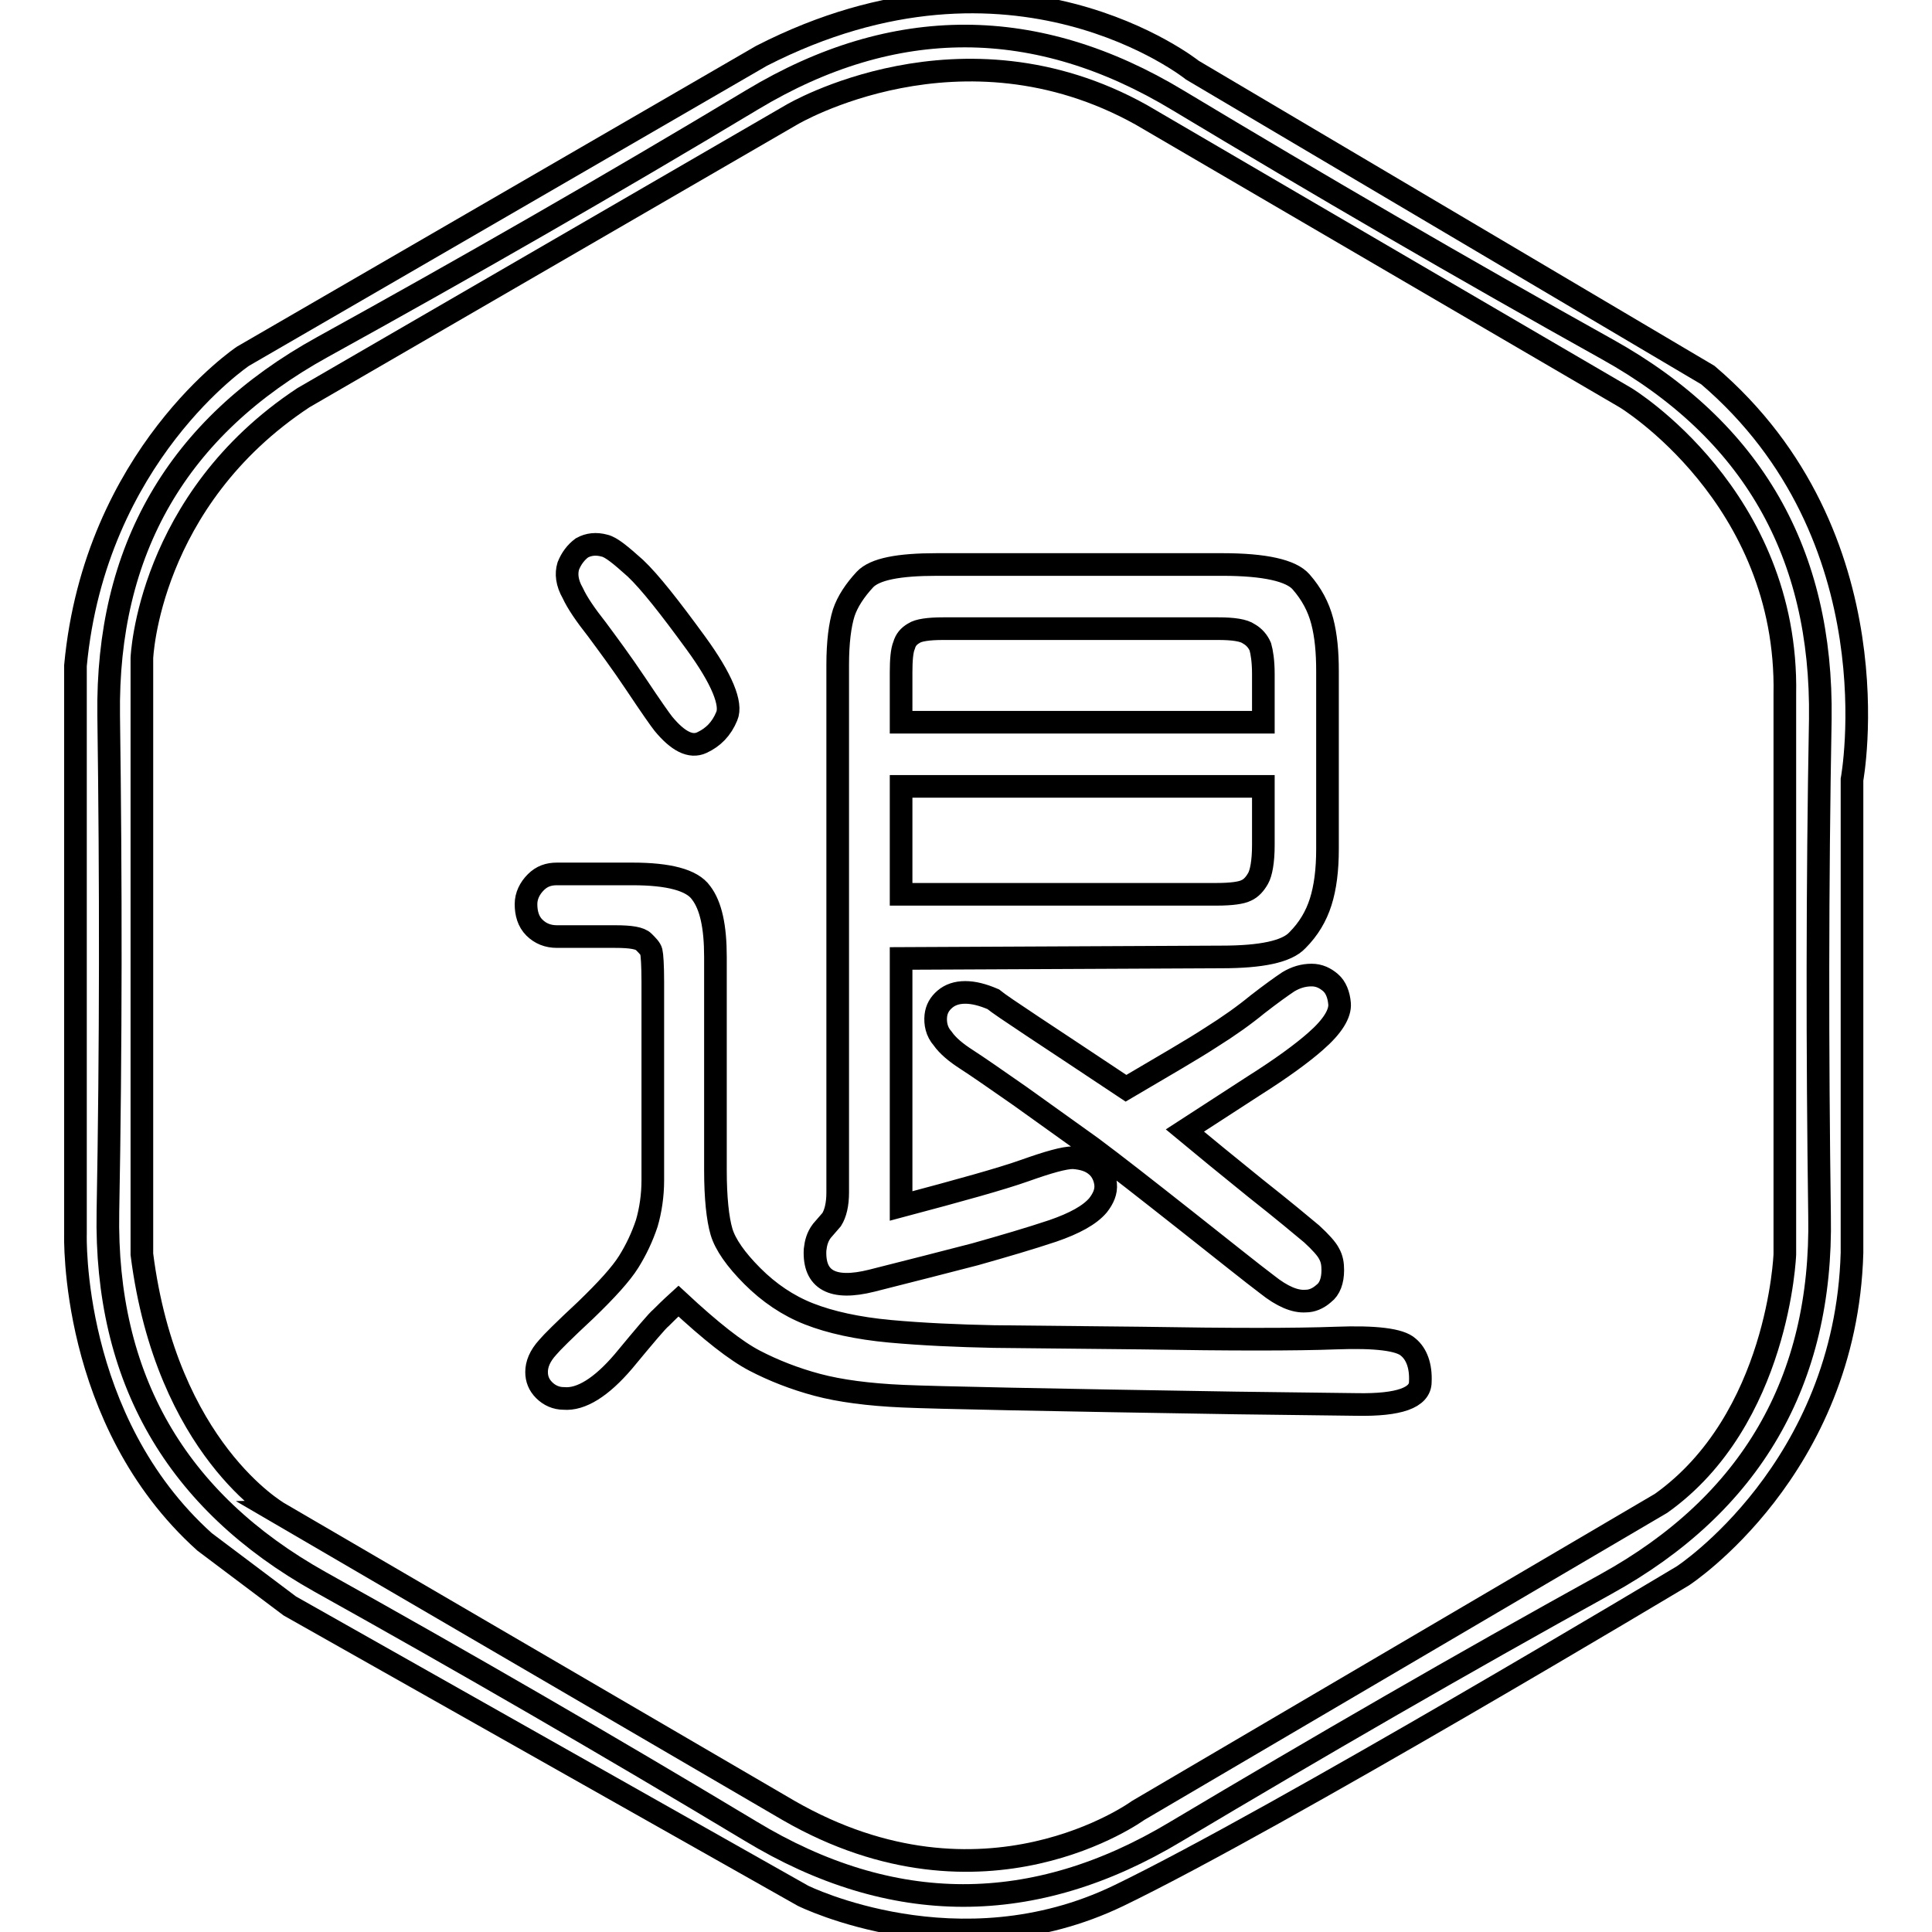
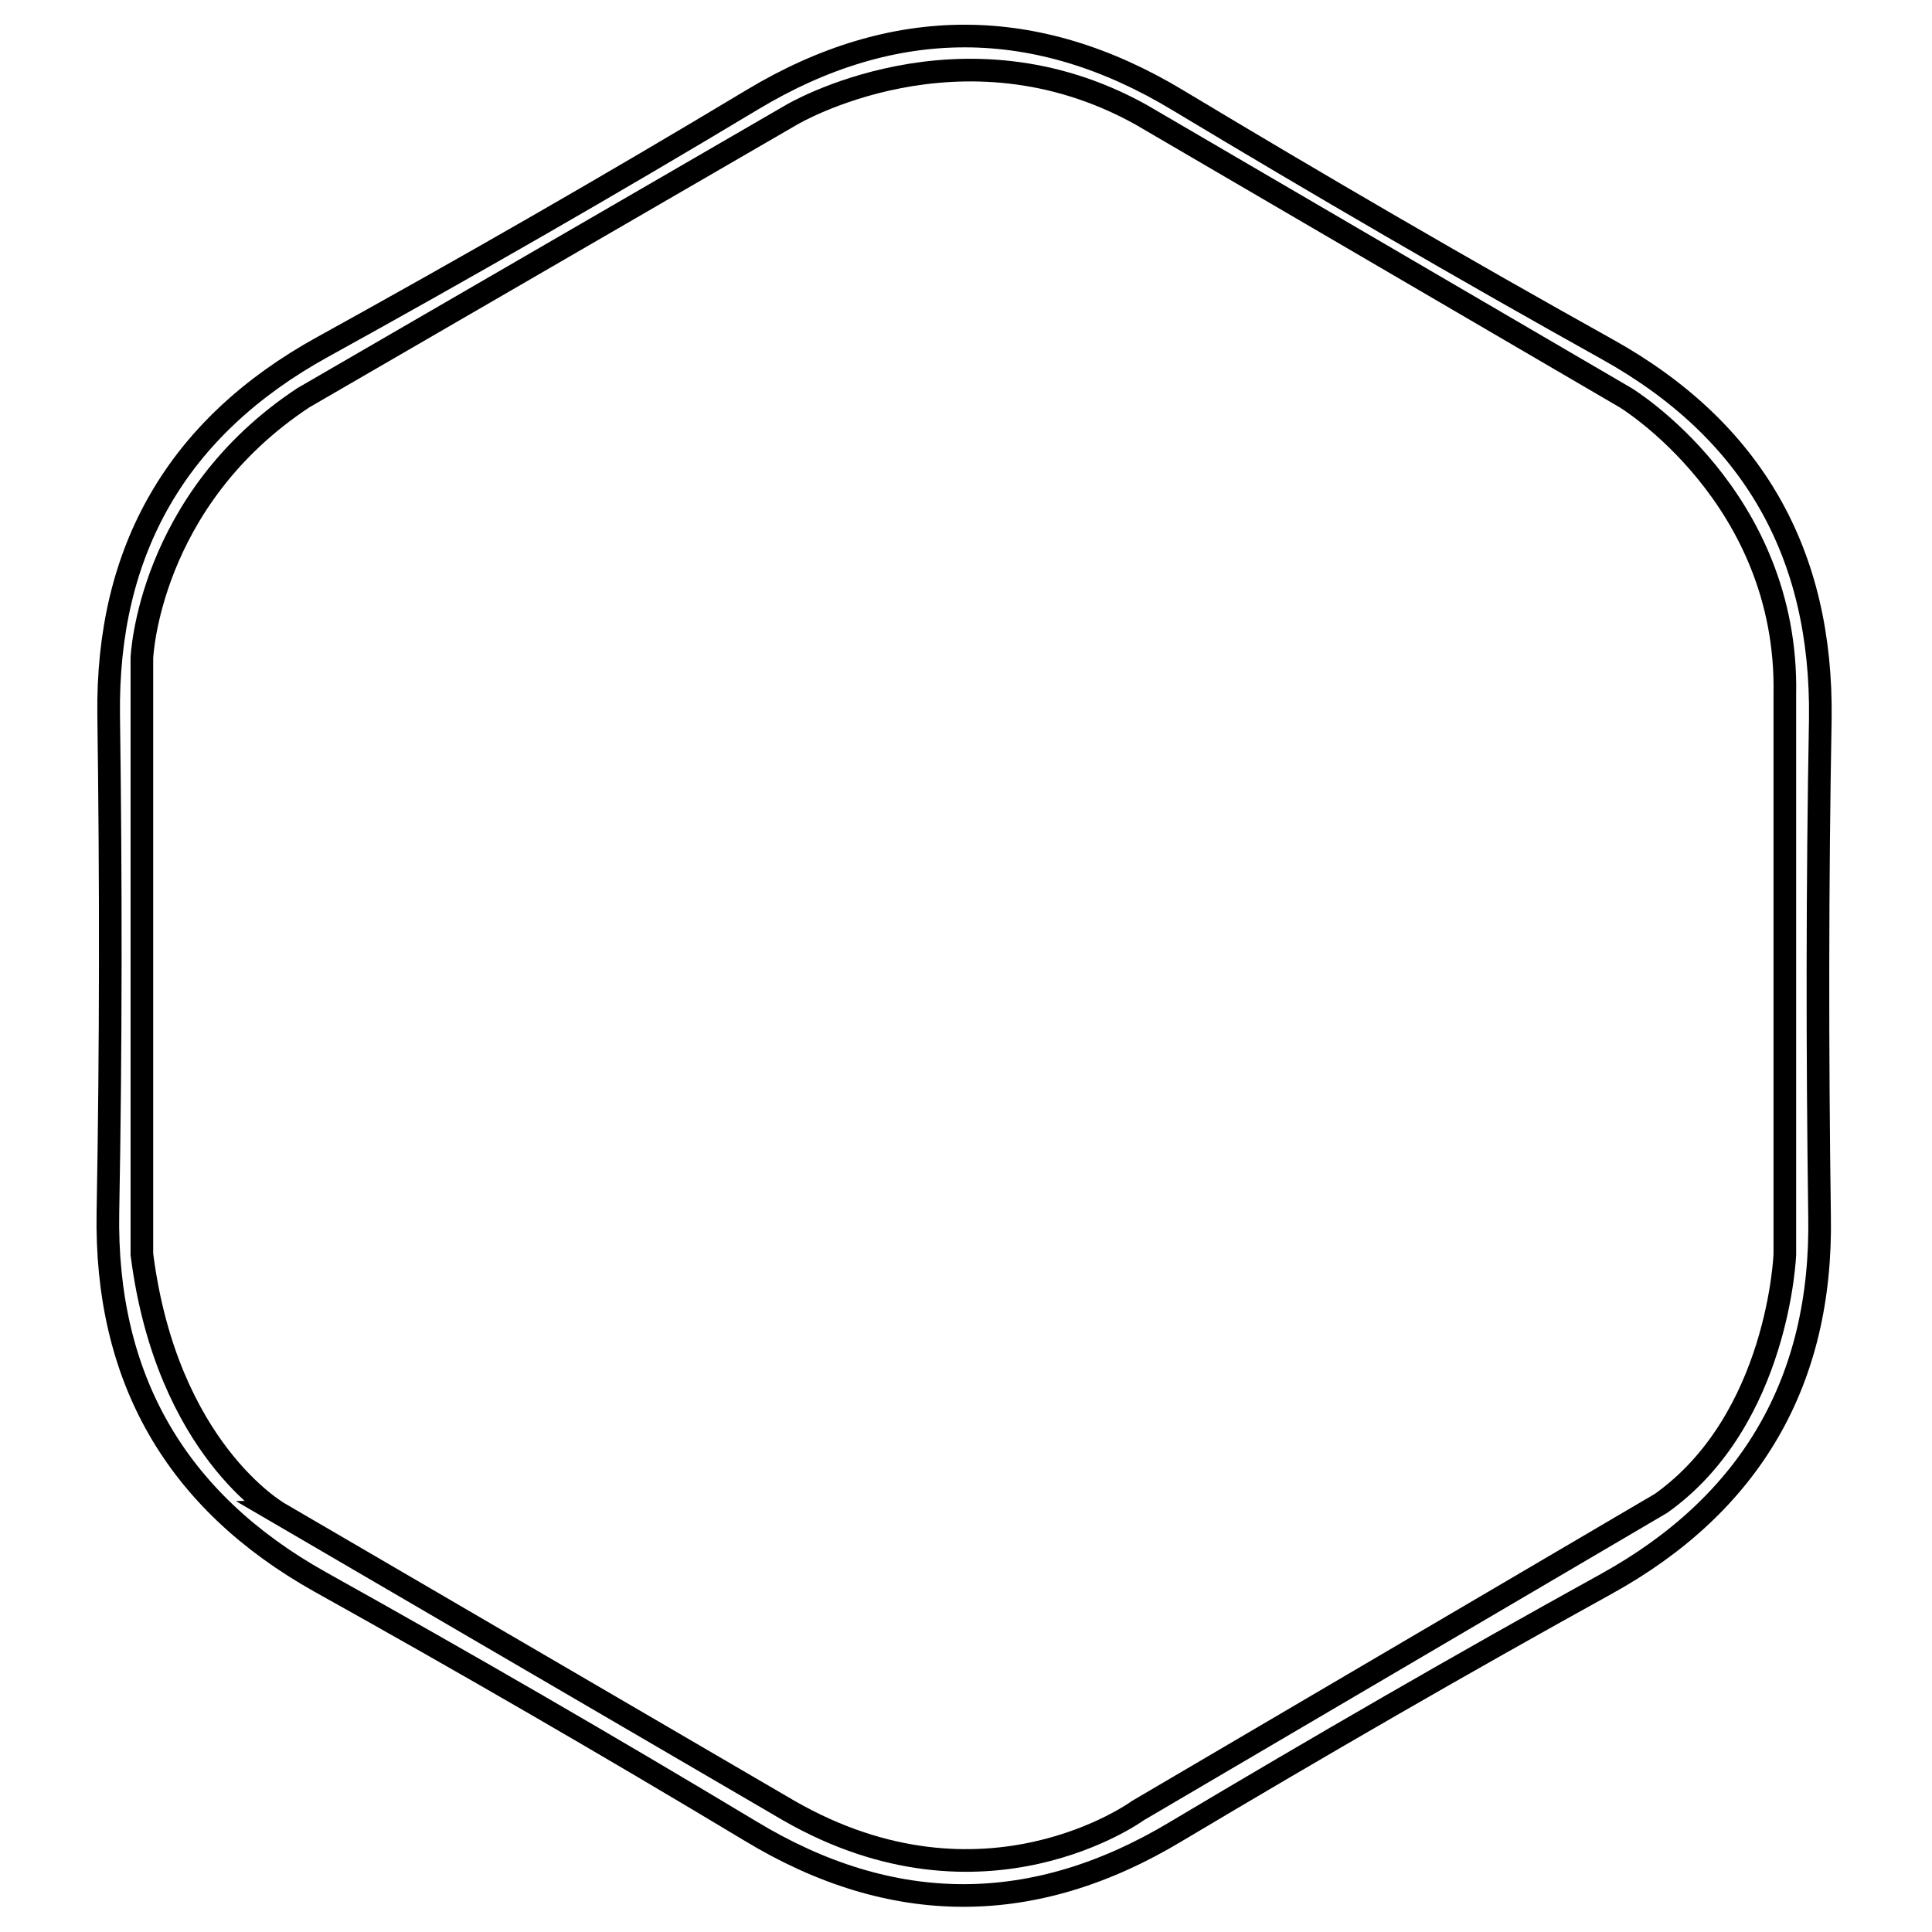
<svg xmlns="http://www.w3.org/2000/svg" version="1.1" x="0px" y="0px" viewBox="0 0 256 256" enable-background="new 0 0 256 256" xml:space="preserve">
  <g>
    <g>
      <path stroke-width="3" fill-opacity="0" stroke="#000000" d="M212.8,209.9c-19.2,10.6-38.2,21.6-57,32.8C137,254,118.2,254,99.4,242.6c-18.8-11.3-37.8-22.3-57-33c-19.1-10.7-28.5-27-28.1-49c0.4-21.9,0.4-43.9,0.1-65.8C14.1,72.9,23.5,56.6,42.7,46c19.2-10.6,38.2-21.5,57-32.8c18.8-11.3,37.7-11.2,56.4,0.1c18.8,11.3,37.7,22.3,56.9,33c19.2,10.7,28.5,27,28.2,49c-0.4,21.9-0.4,43.9-0.1,65.8C241.5,183,232,199.3,212.8,209.9z" />
-       <path stroke-width="3" fill-opacity="0" stroke="#000000" d="M38.4,212.8l68,38.4c0,0,20.6,10.2,41.8,0c21.1-10.2,74.8-42.4,74.8-42.4s21.6-14.1,22.4-42.8v-62.7c0,0,6-32.2-19.1-53.6L158,9.3c0,0-23.7-19-57.1-1.9L32.2,47.2c0,0-19.6,13.1-22.2,41v75.3c0,0-0.8,24.7,17.1,40.8L38.4,212.8z" />
      <path stroke-width="3" fill-opacity="0" stroke="#000000" d="M18.8,166.2v-79c0,0,0.8-20.9,21.4-34.5l64.7-37.5c0,0,22.4-13.3,46.3,0l64.2,37.5c0,0,21.6,13.1,21.1,39.3l0,74.2c0,0-0.8,21.9-16.4,33l-69.3,40.7c0,0-20.4,14.9-46.3,0l-67.7-39.5C36.9,200.4,22.1,192.1,18.8,166.2z" />
-       <path stroke-width="3" fill-opacity="0" stroke="#000000" d="M86.5,156.4v-26.3c0-2.2-0.1-3.6-0.2-4s-0.5-0.8-1-1.3c-0.5-0.5-1.7-0.7-3.8-0.7h-7.7c-1.2,0-2.2-0.4-3-1.2c-0.8-0.8-1.1-1.9-1.1-3.1c0-1.1,0.5-2.1,1.3-2.9c0.8-0.8,1.7-1.1,2.8-1.1h10c4.8,0,7.9,0.8,9.1,2.5c1.3,1.7,1.9,4.5,1.9,8.5v28.3c0,3.6,0.3,6.4,0.8,8.1c0.5,1.7,1.9,3.7,4.1,5.9c2.2,2.2,4.7,3.9,7.5,5c2.8,1.1,6.4,1.9,10.7,2.3c4.4,0.4,9,0.6,13.8,0.7l19.5,0.2c11.9,0.2,20.5,0.2,25.8,0c5.3-0.2,8.5,0.2,9.6,1.2c1.1,0.9,1.7,2.5,1.6,4.6c0,2.1-2.8,3.1-8.4,3l-16-0.2c-25-0.4-39.7-0.7-44.2-0.9c-4.5-0.2-8.3-0.7-11.3-1.5c-3-0.8-5.8-1.9-8.3-3.2c-2.5-1.3-5.8-3.9-10.1-7.9c-1.1,1-1.8,1.7-2.3,2.2c-0.5,0.4-2.1,2.3-5,5.8c-2.9,3.4-5.6,5.1-7.9,4.9c-1,0-1.9-0.4-2.6-1.1c-0.7-0.7-1-1.5-1-2.4c0-1,0.4-2.1,1.5-3.3c0.5-0.6,2.1-2.2,5-4.9c2.8-2.7,4.7-4.8,5.7-6.4c1-1.6,1.8-3.3,2.4-5.1C86.2,160.4,86.5,158.4,86.5,156.4z M87.9,95.9c-0.4-0.5-1.6-2.2-3.6-5.2c-2-3-3.8-5.4-5.2-7.3c-1.5-1.9-2.6-3.5-3.2-4.8C75.1,77.2,75,76,75.3,75c0.4-1,1-1.8,1.8-2.4c0.9-0.5,1.9-0.6,3-0.3c0.9,0.2,2.2,1.3,4.1,3c1.9,1.8,4.5,5.1,8,9.9c3.5,4.8,4.8,8.1,4.1,9.7c-0.7,1.7-1.8,2.8-3.3,3.5C91.5,99.1,89.8,98.2,87.9,95.9z M119.4,127v32.8c7.9-2.1,13.3-3.6,16.4-4.7s5.2-1.7,6.4-1.7c1.3,0.1,2.3,0.4,3.1,1.1c0.7,0.6,1.1,1.5,1.2,2.4c0.1,1-0.3,1.9-1,2.8c-1.1,1.3-3.1,2.4-6,3.4c-3,1-6.4,2-10.3,3.1c-3.9,1-8.5,2.2-13.7,3.5c-5.2,1.3-7.7-0.1-7.5-4.1c0.1-0.9,0.3-1.7,0.9-2.5l1.3-1.5c0.5-0.8,0.8-2,0.8-3.6V88.1c0-3,0.3-5.3,0.8-6.9c0.5-1.5,1.5-3,2.8-4.4c1.3-1.4,4.5-2,9.5-2H162c5.6,0,9.1,0.8,10.4,2.3c1.4,1.6,2.3,3.3,2.8,5.2c0.5,1.9,0.7,4.1,0.7,6.6v23.6c0,2.8-0.3,5.1-0.9,7c-0.6,1.9-1.6,3.6-3.1,5.1c-1.4,1.5-4.8,2.2-10,2.2L119.4,127L119.4,127z M119.4,95.7h48v-6.4c0-1.7-0.2-2.9-0.4-3.6c-0.3-0.7-0.8-1.3-1.5-1.7c-0.7-0.5-2.1-0.7-4.1-0.7H125c-2,0-3.3,0.2-3.9,0.6c-0.7,0.4-1.1,0.9-1.3,1.6c-0.3,0.7-0.4,2-0.4,3.6V95.7z M119.4,118.5h41.8c2,0,3.3-0.2,3.9-0.5c0.7-0.3,1.2-0.9,1.6-1.6c0.4-0.7,0.7-2.2,0.7-4.4v-7.8h-48V118.5z M149.2,144.2c5.1-3,8.9-5.2,11.2-6.7c2.4-1.5,4.5-3,6.2-4.4c1.8-1.4,3.2-2.4,4.1-3c1-0.6,2-0.9,3.1-0.9c1,0,1.8,0.4,2.5,1c0.7,0.6,1.1,1.6,1.2,2.8c0.1,1.3-0.9,3-3.2,5c-1.7,1.5-4.4,3.5-8.2,5.9l-9.1,5.9c2.4,2,5.6,4.6,9.3,7.6c3.8,3,6.3,5.1,7.5,6.1c1.2,1.1,2,2,2.3,2.6c0.4,0.7,0.5,1.4,0.5,2.2c0,1.4-0.4,2.5-1.2,3.1c-0.8,0.7-1.6,1-2.4,1c-1.4,0.1-3.1-0.6-5.1-2.2c-2-1.5-5.6-4.4-10.8-8.5c-5.2-4.1-9.4-7.4-12.5-9.7l-9.5-6.8c-3.3-2.3-5.6-3.9-7-4.8c-1.4-0.9-2.5-1.8-3.2-2.8c-0.8-0.9-1-2-0.9-3c0.1-0.9,0.5-1.6,1.2-2.2c0.7-0.6,1.6-0.9,2.7-0.9c1.1,0,2.3,0.3,3.7,0.9C132.8,133.4,138.7,137.2,149.2,144.2z" />
    </g>
  </g>
</svg>